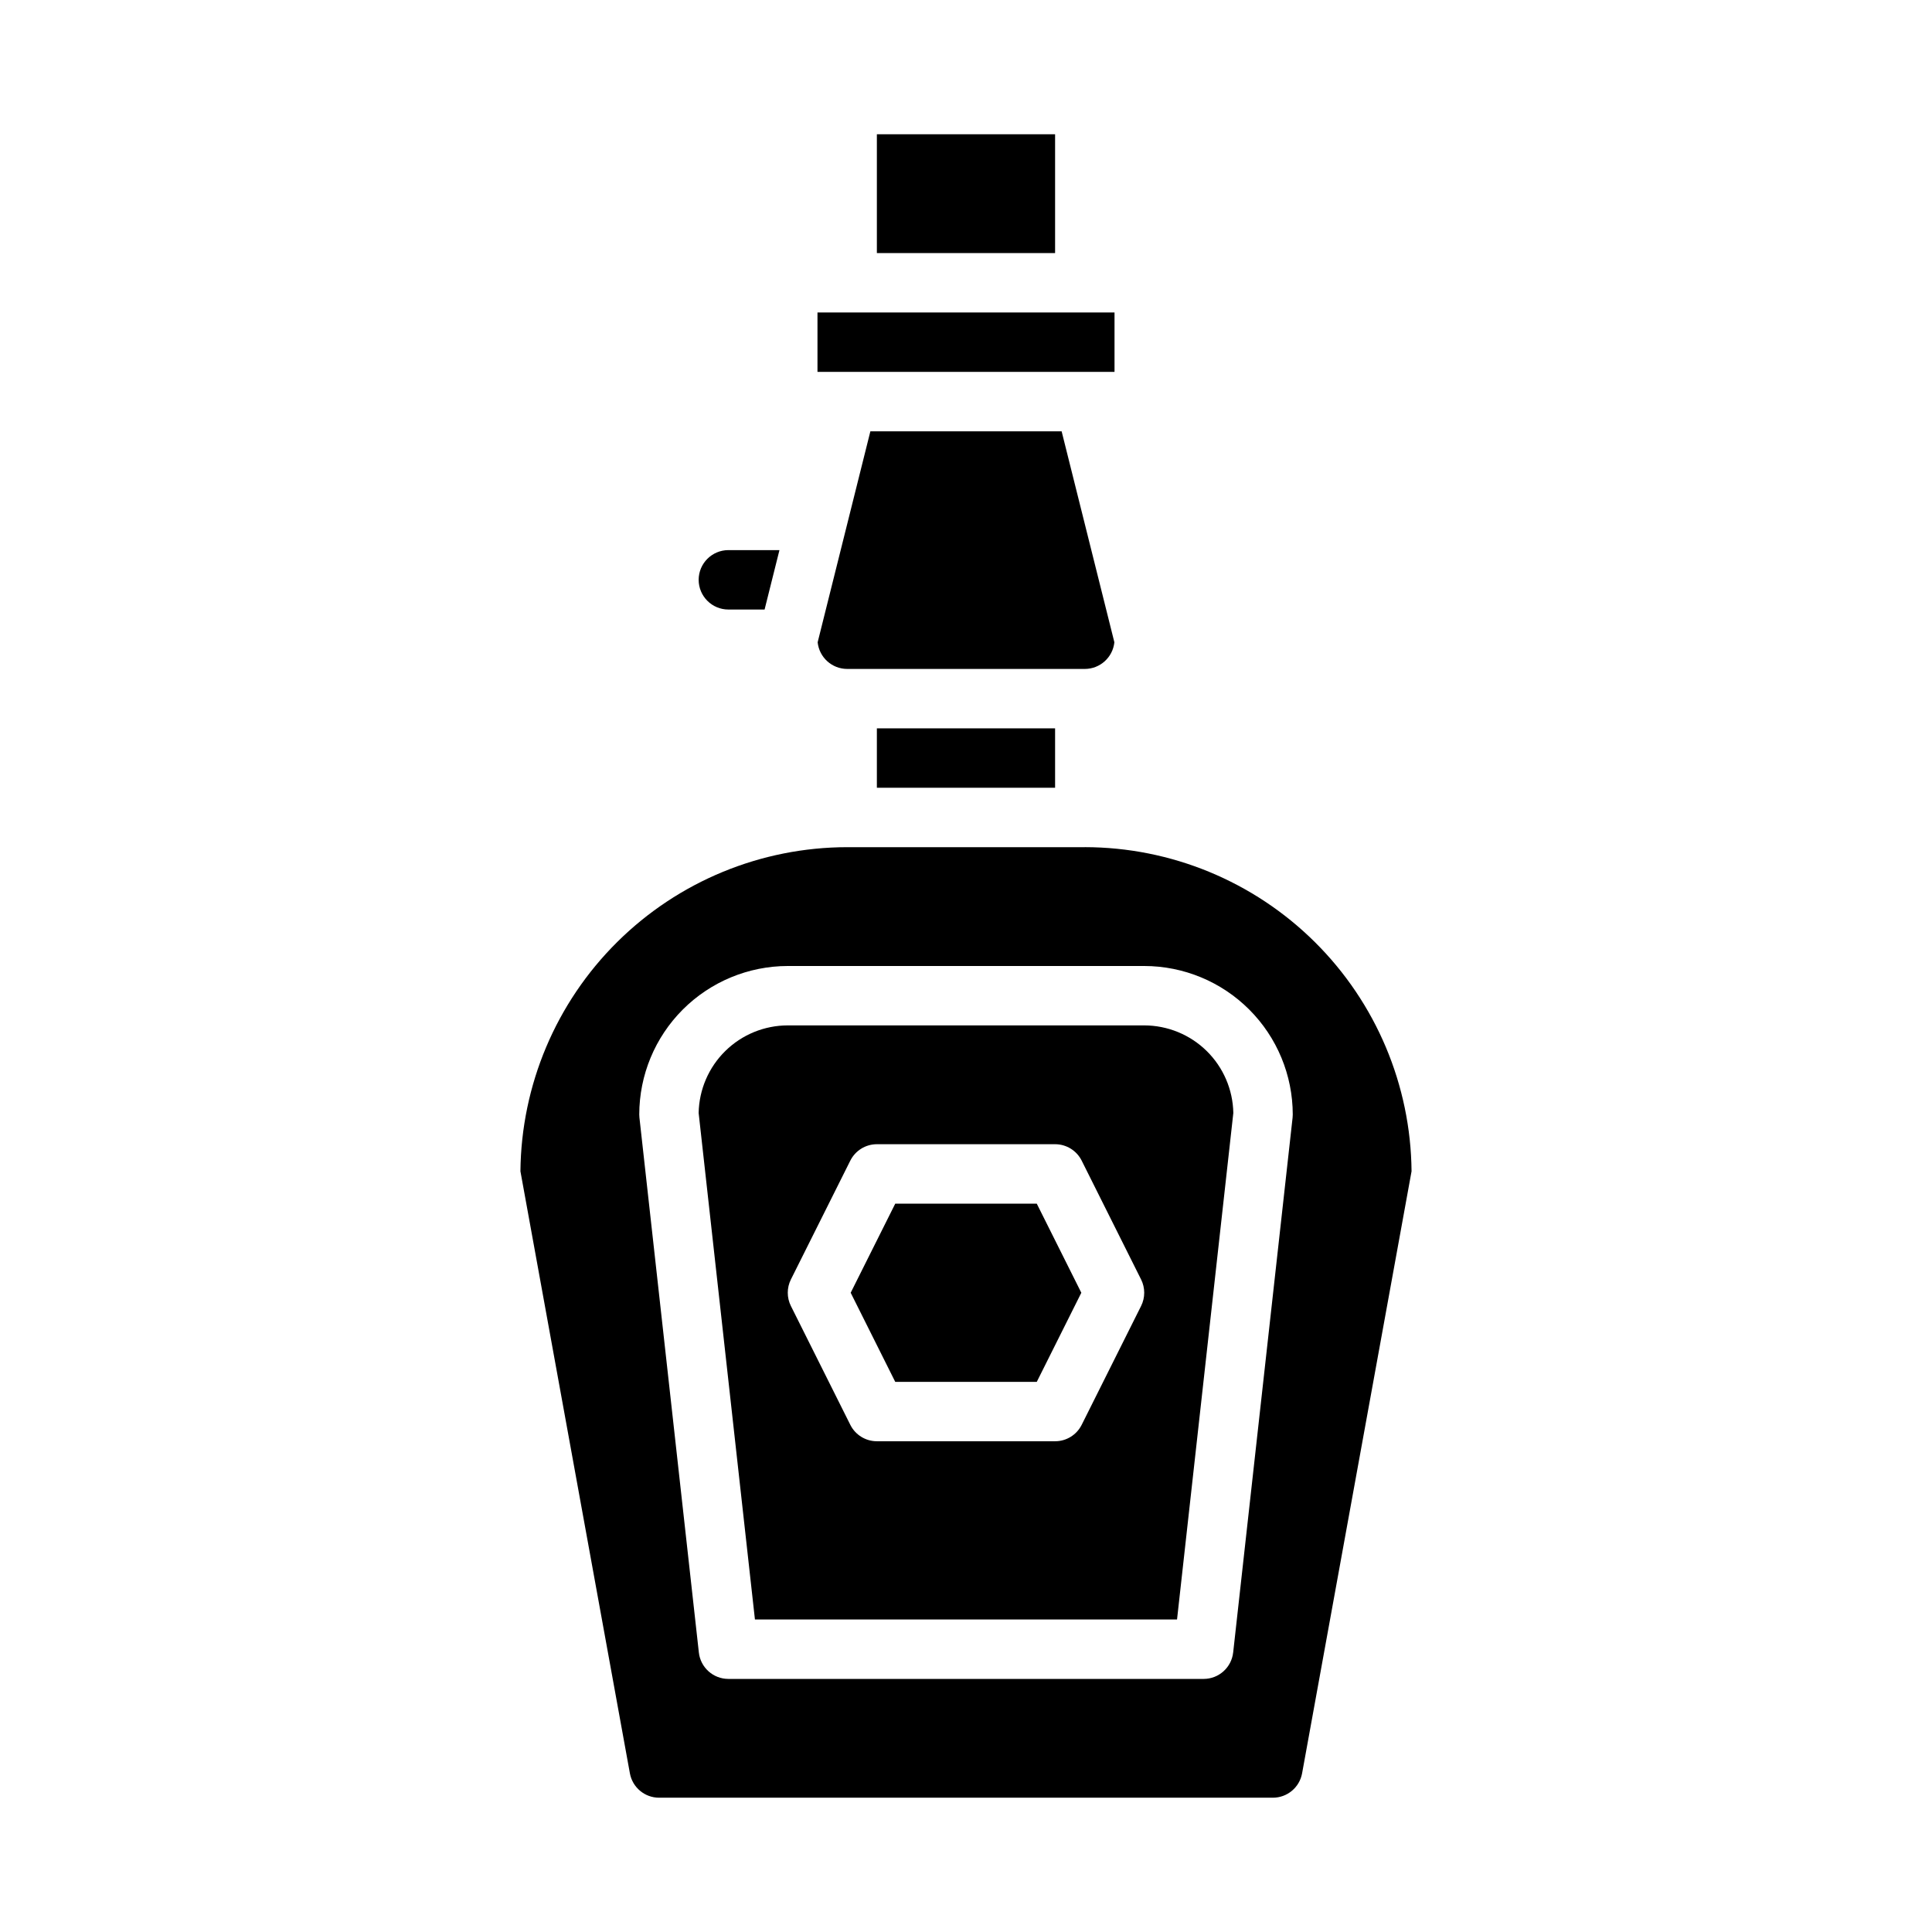
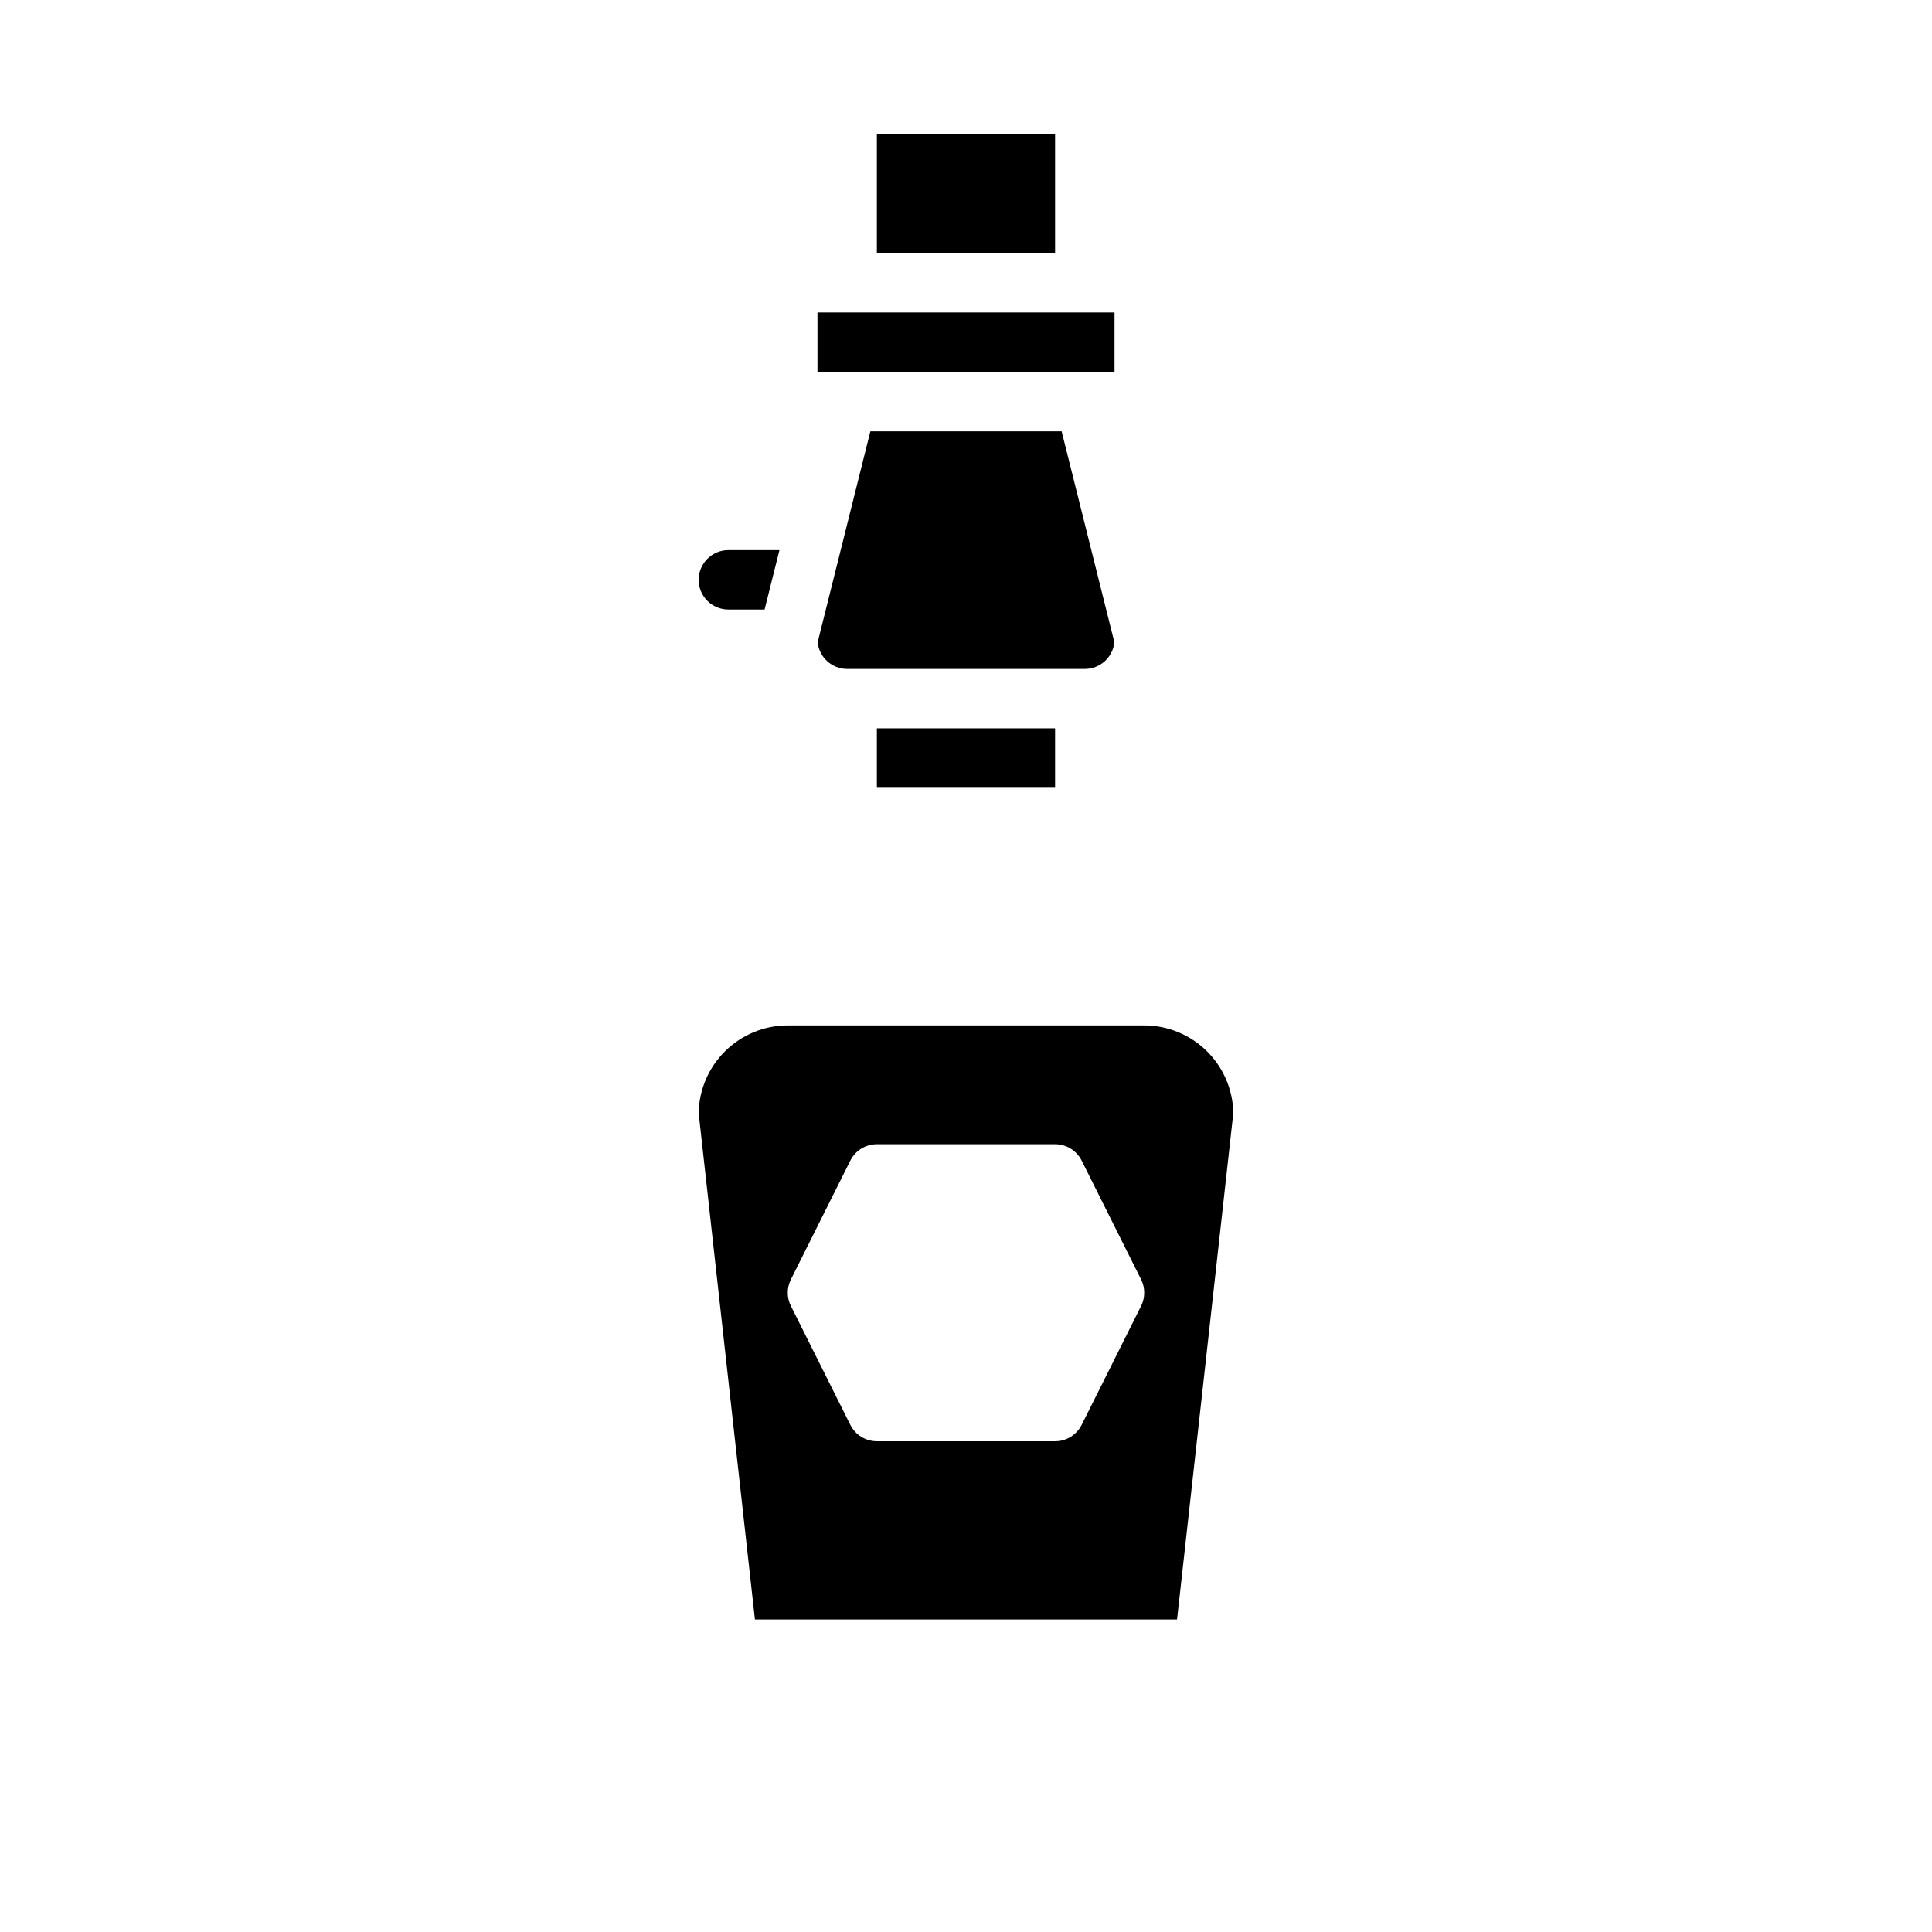
<svg xmlns="http://www.w3.org/2000/svg" fill="#000000" width="800px" height="800px" version="1.1" viewBox="144 144 512 512">
  <g>
    <path d="m376.38 179.58h47.23v31.488h-47.23z" />
    <path d="m329.15 297.66c0.008 4.344 3.527 7.867 7.875 7.871h9.598l3.938-15.742-13.535-0.004c-4.348 0.008-7.867 3.527-7.875 7.875z" />
    <path d="m360.64 226.81h78.719v15.742h-78.719z" />
    <path d="m376.38 337.02h47.23v15.742h-47.23z" />
-     <path d="m381.25 462.98-11.809 23.613 11.809 23.617h37.504l11.809-23.617-11.809-23.613z" />
    <path d="m439.32 314.21-13.977-55.91h-50.684l-13.973 55.91c0.418 4.012 3.793 7.059 7.828 7.066h62.977c4.031-0.004 7.41-3.055 7.828-7.066z" />
    <path d="m447.23 415.74h-94.465c-6.191 0.008-12.133 2.441-16.547 6.781-4.418 4.34-6.953 10.238-7.07 16.43l14.918 134.23h111.86l14.918-134.23c-0.113-6.191-2.652-12.09-7.066-16.43-4.418-4.34-10.359-6.773-16.551-6.781zm-0.832 74.367-15.742 31.488-0.004 0.004c-1.332 2.664-4.055 4.348-7.039 4.348h-47.23c-2.981 0-5.707-1.684-7.039-4.348l-15.742-31.488h-0.004c-1.109-2.219-1.109-4.828 0-7.043l15.742-31.488h0.004c1.332-2.668 4.059-4.352 7.039-4.352h47.23c2.984 0 5.707 1.684 7.043 4.352l15.742 31.488c1.109 2.215 1.109 4.824 0 7.043z" />
-     <path d="m431.49 368.51h-62.977c-22.84 0.023-44.746 9.059-60.957 25.145-16.215 16.082-25.426 37.914-25.637 60.75l29.008 159.54v0.004c0.68 3.742 3.941 6.465 7.746 6.461h162.65c3.805 0 7.062-2.719 7.746-6.461l29.008-159.55c-0.211-22.836-9.422-44.668-25.637-60.75-16.211-16.082-38.117-25.121-60.953-25.145zm55.055 71.719-15.742 141.7h-0.004c-0.441 3.984-3.812 7-7.82 7h-125.95c-4.012 0-7.383-3.016-7.824-7l-15.742-141.7-0.004-0.004c-0.031-0.285-0.047-0.578-0.047-0.867 0.012-10.438 4.16-20.441 11.539-27.82 7.383-7.379 17.387-11.527 27.82-11.539h94.465c10.438 0.012 20.441 4.16 27.82 11.539 7.379 7.379 11.527 17.383 11.539 27.82 0 0.289-0.016 0.578-0.047 0.867z" />
  </g>
</svg>